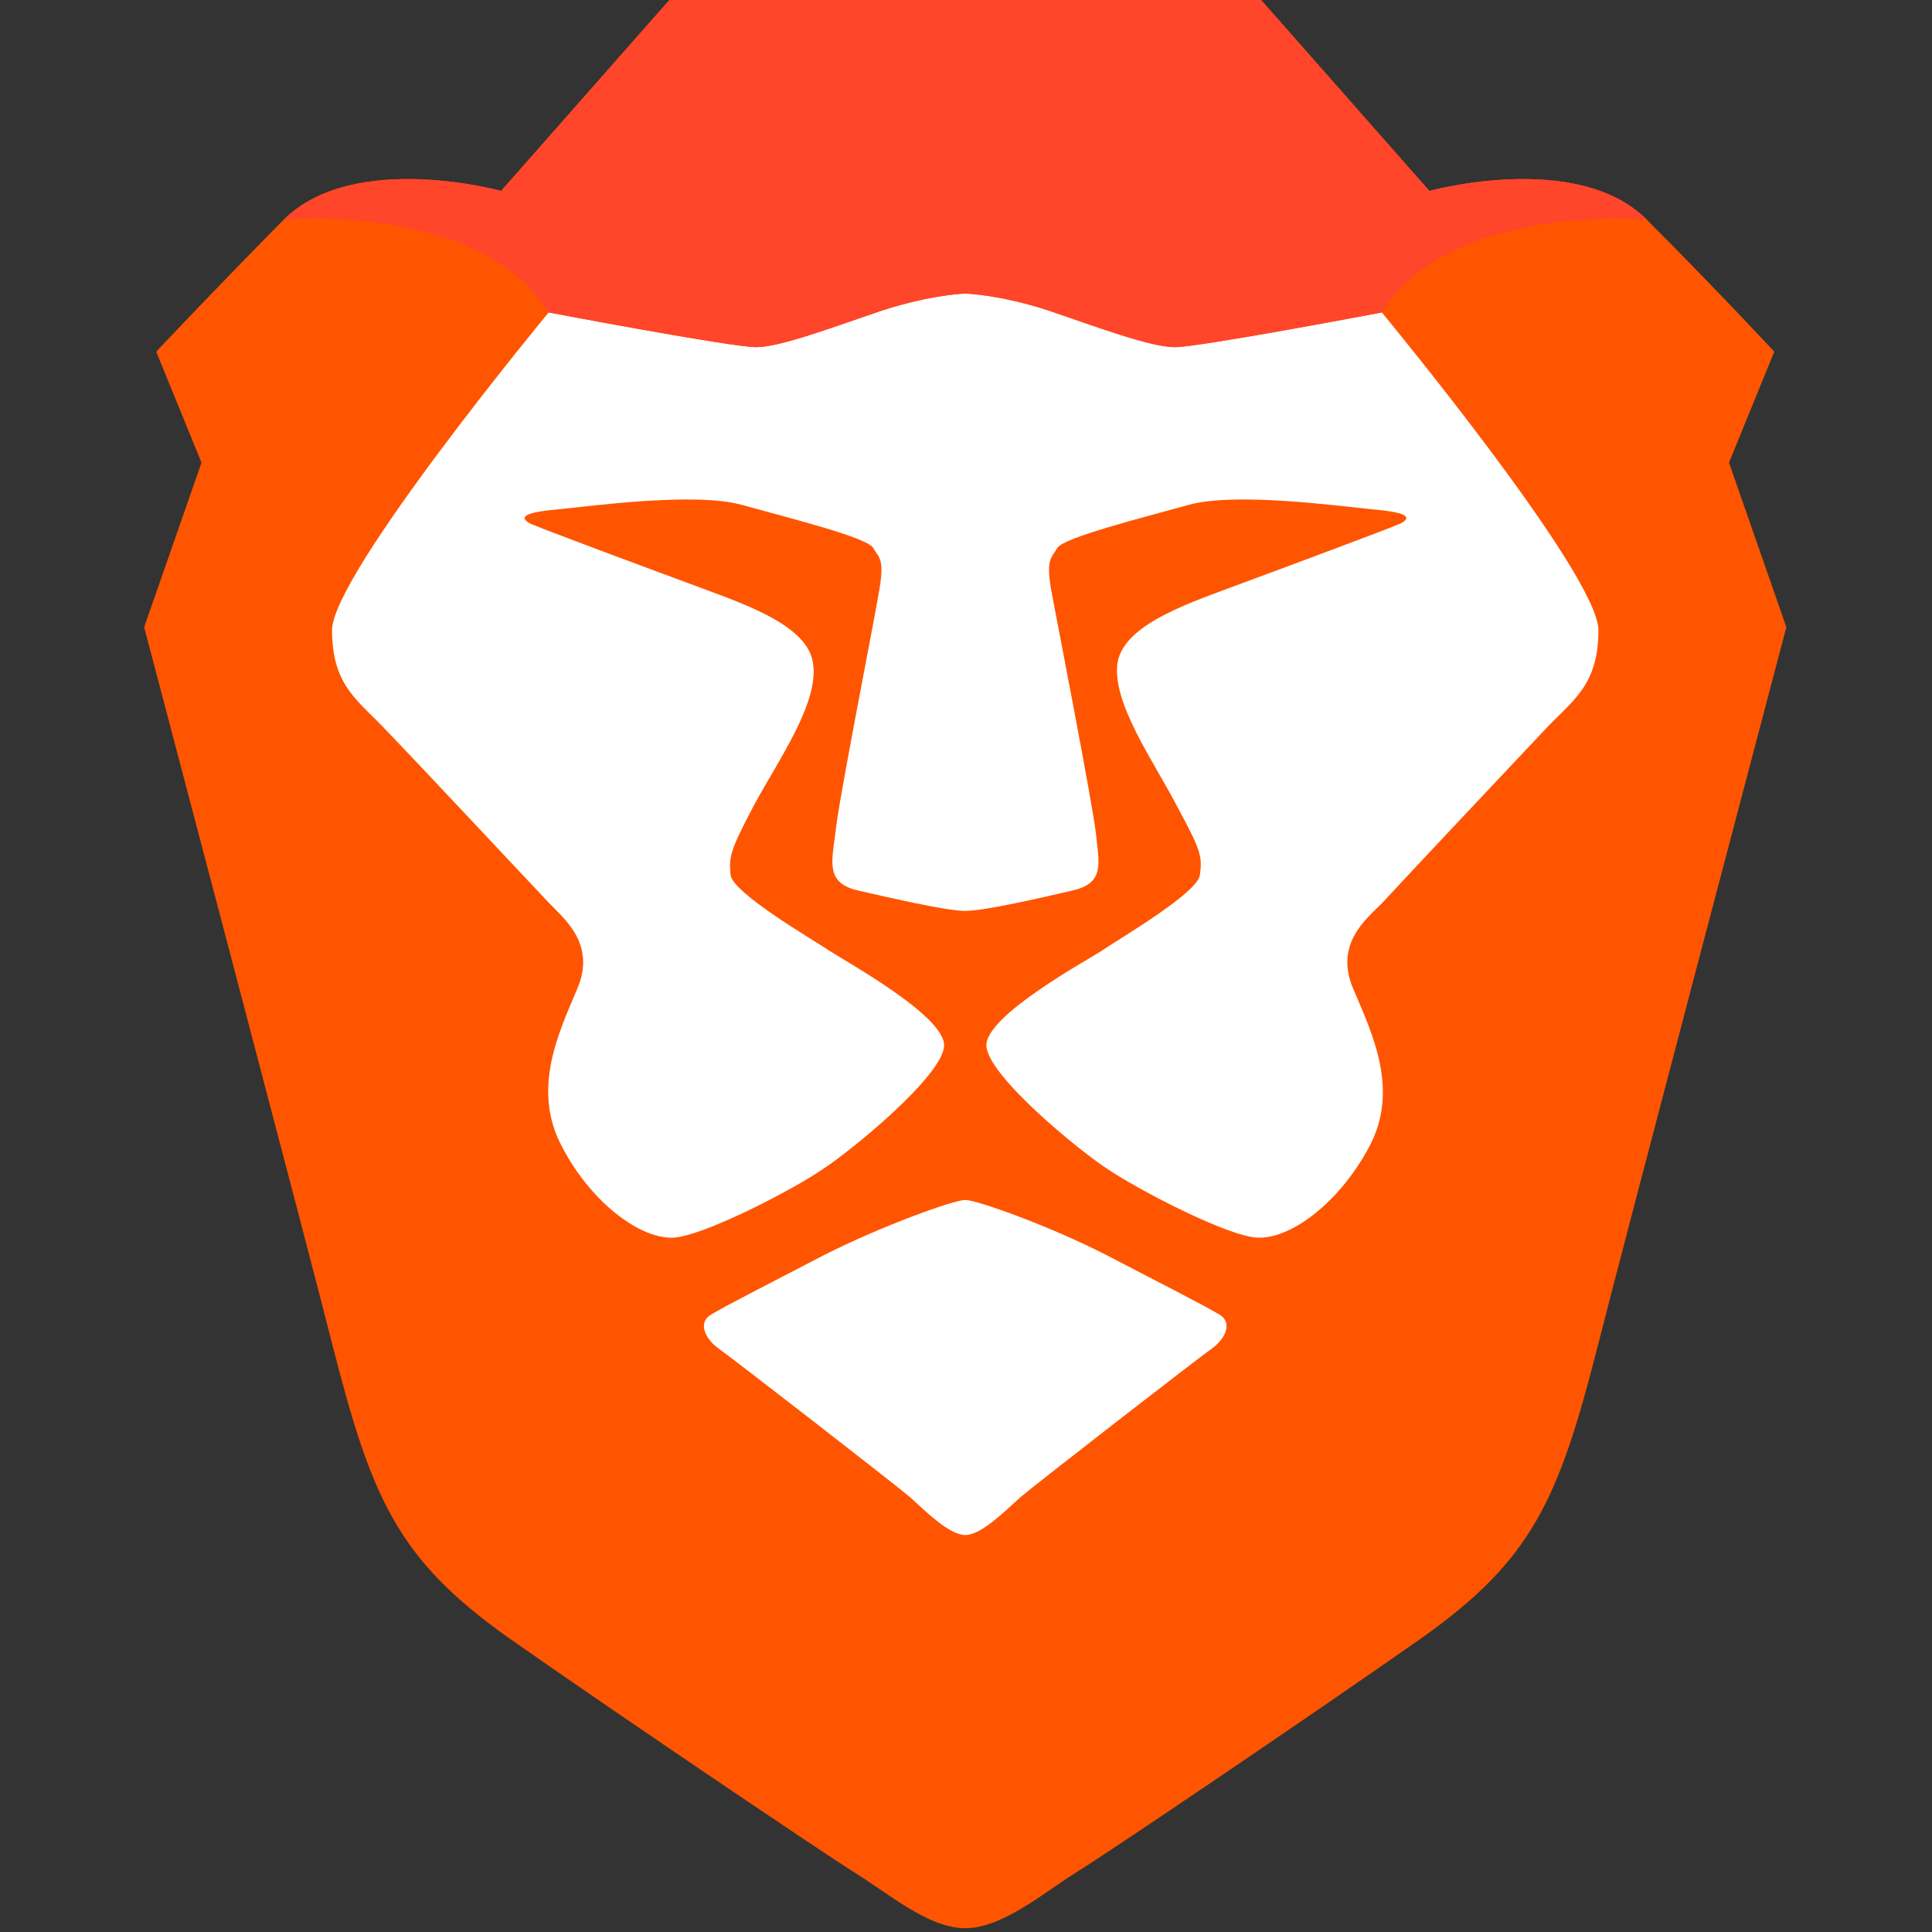
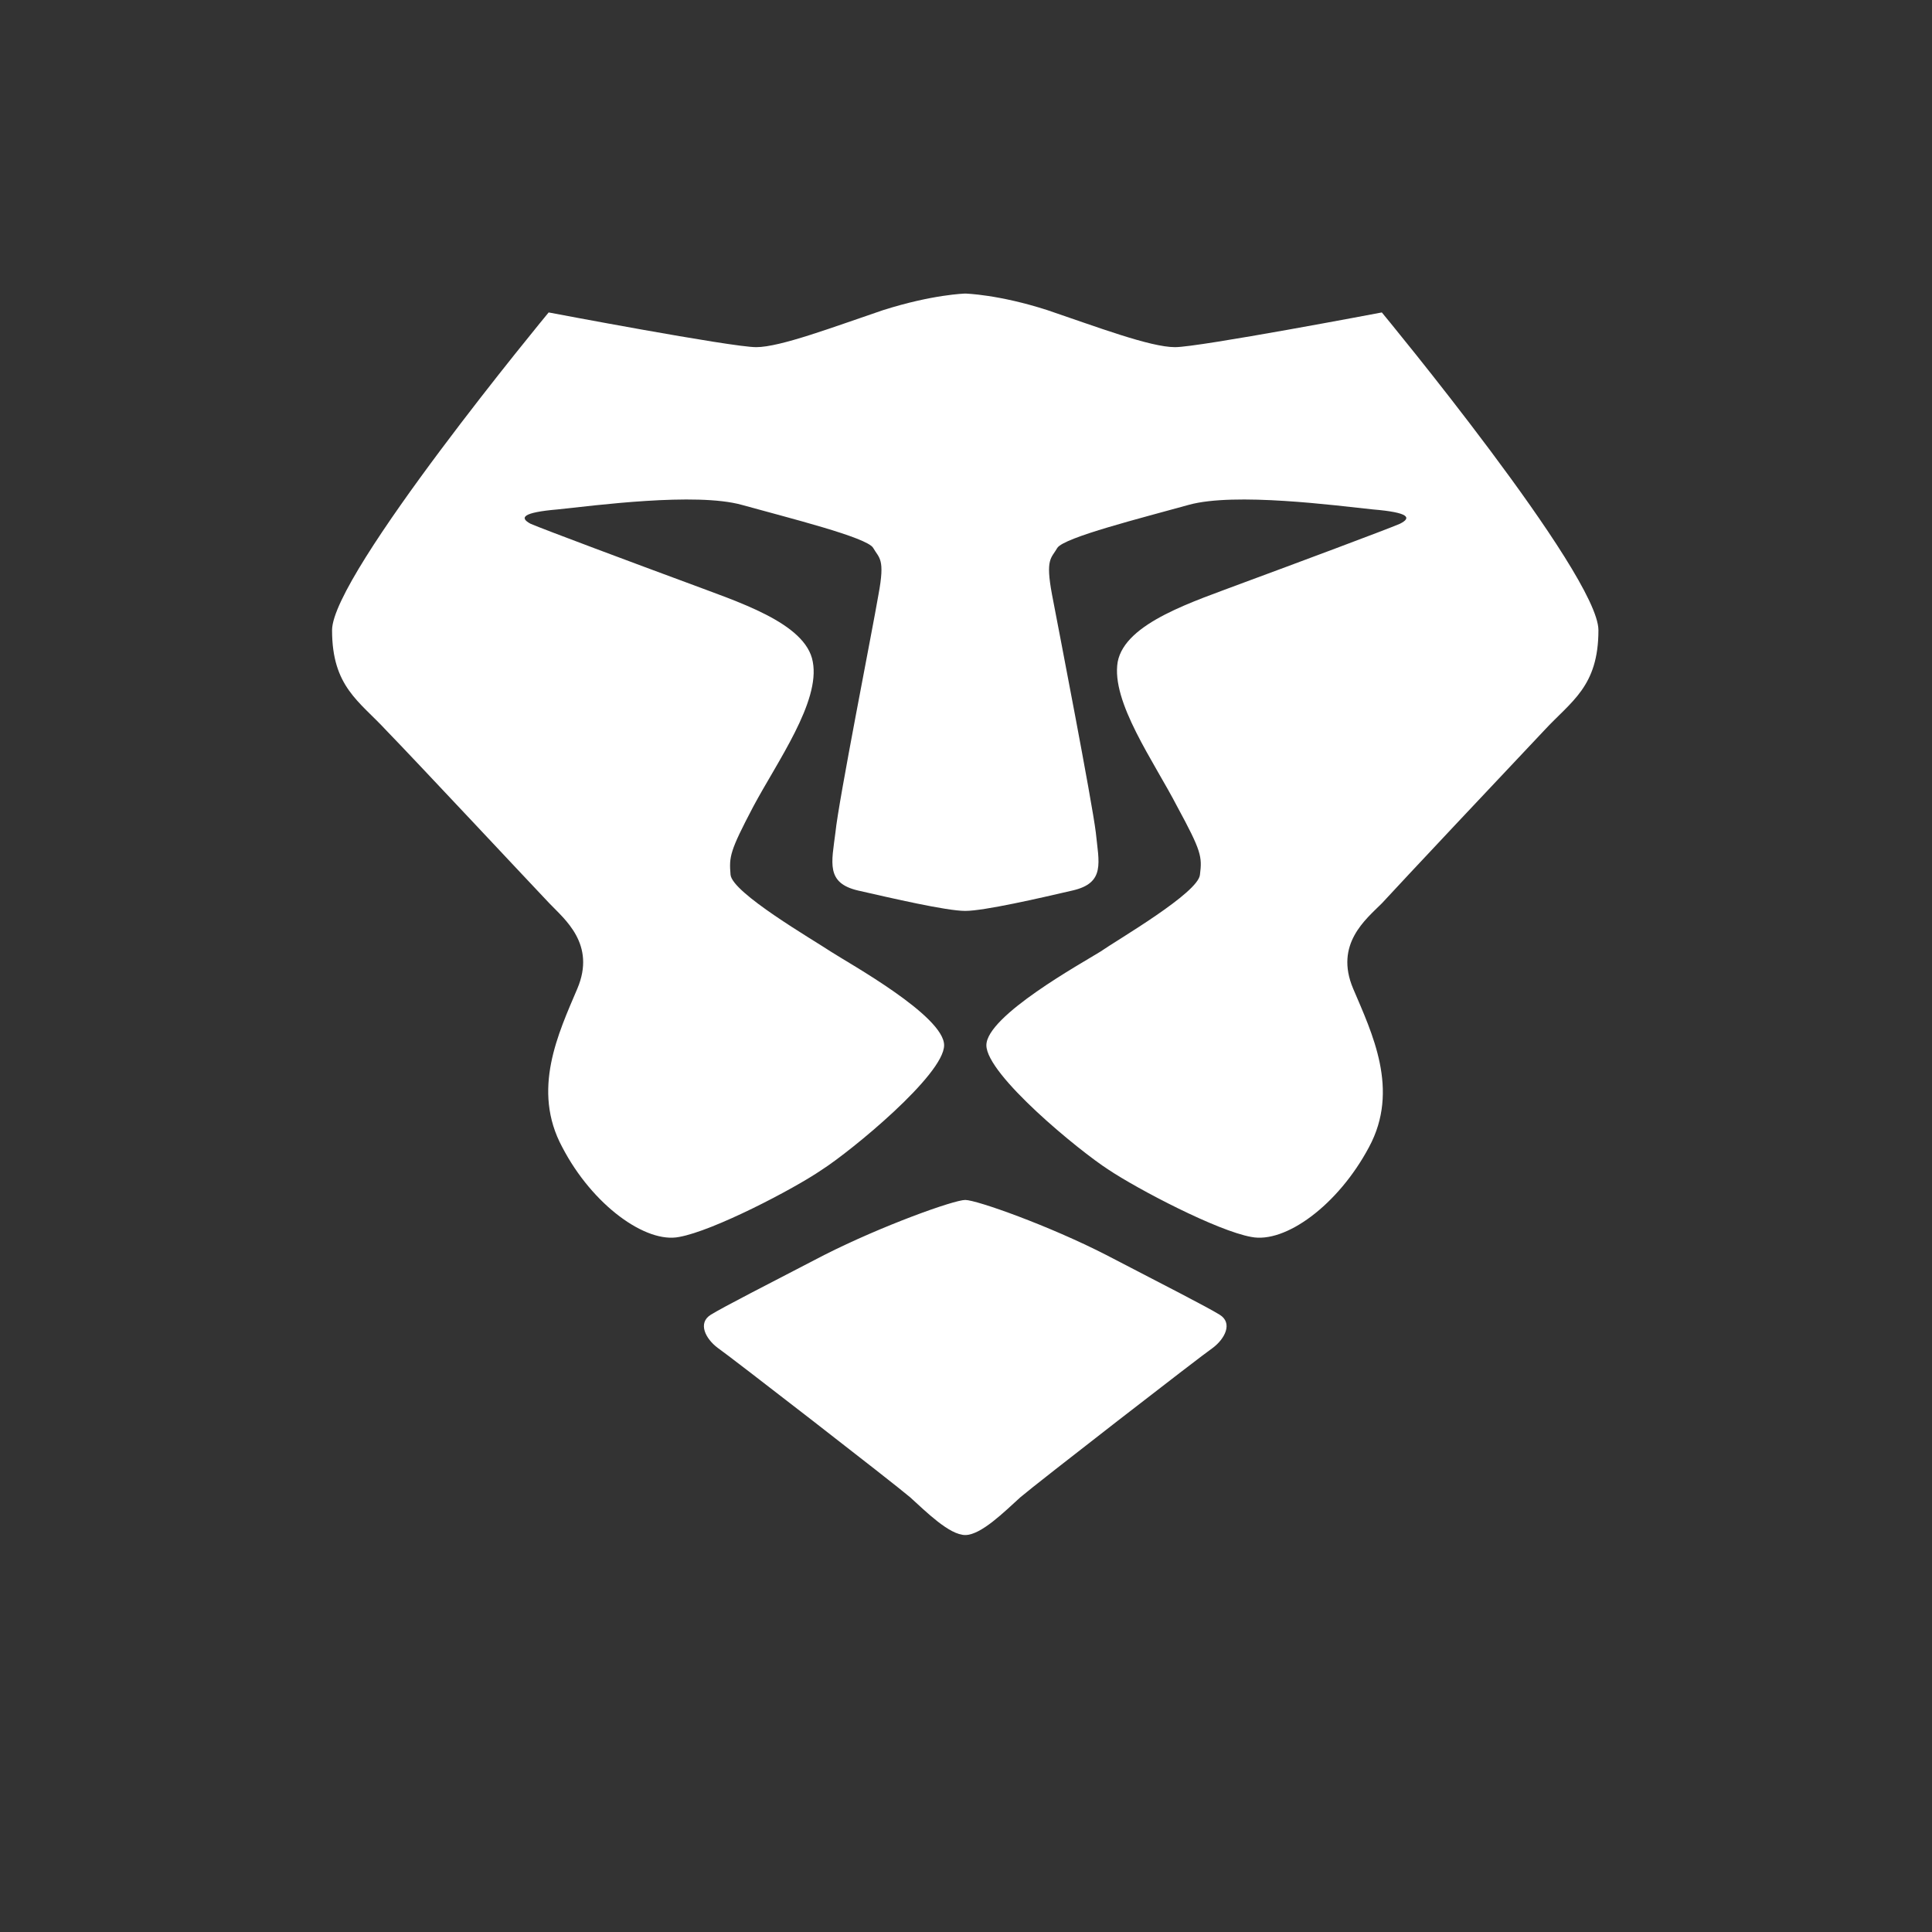
<svg xmlns="http://www.w3.org/2000/svg" version="1.2" viewBox="0 0 256 256" width="256" height="256">
  <rect x="0" y="0" width="256" height="256" fill="#333333" stroke="none" />
  <defs>
    <linearGradient id="P" gradientUnits="userSpaceOnUse" />
    <linearGradient id="g1" x1="19.1" y1="33093.6" x2="47368.9" y2="33093.6" href="#P">
      <stop stop-color="#f50" />
      <stop offset=".41" stop-color="#f50" />
      <stop offset=".58" stop-color="#ff2000" />
      <stop offset="1" stop-color="#ff2000" />
    </linearGradient>
    <linearGradient id="g2" x1="738.4" y1="1074.5" x2="32656.9" y2="1074.5" href="#P">
      <stop stop-color="#ff452a" />
      <stop offset="1" stop-color="#ff2000" />
    </linearGradient>
  </defs>
  <style>.a{fill:url(#g1)}.b{fill:#fff}.c{fill:url(#g2)}</style>
-   <path fill-rule="evenodd" class="a" d="m229.1 61.3l6-14.7c0 0-7.6-8.2-16.9-17.5-9.2-9.2-28.8-3.8-28.8-3.8l-22.3-25.3h-39.2-39.2l-22.3 25.3c0 0-19.5-5.4-28.8 3.8-9.2 9.3-16.9 17.5-16.9 17.5l6 14.7-7.6 21.8c0 0 22.4 84.9 25 95.3 5.2 20.4 8.7 28.3 23.4 38.7 14.7 10.3 41.4 28.3 45.7 31 4.4 2.7 9.8 7.4 14.7 7.4 4.9 0 10.4-4.7 14.7-7.4 4.4-2.7 31-20.7 45.7-31 14.7-10.4 18.2-18.3 23.4-38.7 2.6-10.4 25-95.3 25-95.3z" />
  <path fill-rule="evenodd" class="b" d="m183.1 41.4c0 0 28.7 34.7 28.7 42.1 0 7.5-3.6 9.4-7.2 13.3-3.6 3.8-19.5 20.7-21.5 22.9-2.1 2.1-6.3 5.4-3.8 11.3 2.5 5.9 6.2 13.4 2.1 21-4.1 7.7-11.1 12.8-15.6 11.9-4.5-0.8-15-6.3-18.9-8.9-3.9-2.5-16.2-12.6-16.2-16.5 0-3.9 12.7-10.9 15.1-12.4 2.3-1.6 13-7.8 13.2-10.2 0.3-2.4 0.2-3.1-3-9-3.1-6-8.8-13.9-7.9-19.2 1-5.2 10.1-8 16.7-10.5 6.5-2.4 19.1-7.1 20.7-7.8 1.6-0.8 1.2-1.5-3.6-1.9-4.8-0.5-18.3-2.3-24.4-0.6-6.1 1.7-16.5 4.3-17.4 5.7-0.8 1.4-1.6 1.4-0.7 6.2 0.9 4.7 5.3 27.4 5.8 31.5 0.4 4 1.3 6.7-3.1 7.7-4.3 1-11.7 2.7-14.2 2.7-2.5 0-9.8-1.7-14.2-2.7-4.3-1-3.5-3.7-3-7.7 0.4-4.1 4.9-26.8 5.7-31.5 0.9-4.8 0.1-4.8-0.7-6.2-0.8-1.4-11.3-4-17.4-5.7-6.1-1.7-19.6 0.1-24.4 0.6-4.7 0.4-5.1 1.1-3.6 1.9 1.6 0.7 14.2 5.4 20.7 7.8 6.6 2.5 15.8 5.3 16.7 10.5 1 5.3-4.7 13.2-7.9 19.2-3.1 5.9-3.2 6.6-3 9 0.2 2.4 10.9 8.6 13.3 10.2 2.3 1.5 15 8.5 15 12.4 0 3.9-12.3 14-16.2 16.5-3.8 2.6-14.4 8.1-18.9 8.9-4.4 0.9-11.5-4.2-15.5-11.9-4.1-7.6-0.5-15.1 2-21 2.5-5.9-1.7-9.2-3.7-11.3-2.1-2.2-17.9-19.1-21.6-22.9-3.6-3.9-7.2-5.8-7.2-13.3 0-7.4 28.7-42.1 28.7-42.1 0 0 24.2 4.6 27.5 4.6 3.2 0 10.3-2.7 16.8-4.9 6.6-2.1 10.9-2.2 10.9-2.2 0 0 4.4 0.1 10.9 2.2 6.5 2.2 13.6 4.9 16.9 4.9 3.2 0 27.4-4.6 27.4-4.6zm-21.5 132.8c1.8 1.1 0.7 3.2-0.9 4.4-1.6 1.1-23.4 18-25.5 19.8-2.1 1.9-5.2 5-7.3 5-2.1 0-5.2-3.1-7.3-5-2.1-1.8-23.9-18.7-25.5-19.8-1.6-1.2-2.7-3.3-0.9-4.4 1.8-1.1 7.3-3.9 15-7.9 7.7-3.9 17.2-7.3 18.7-7.3 1.5 0 11.1 3.4 18.7 7.3 7.7 4 13.2 6.8 15 7.9z" />
-   <path fill-rule="evenodd" class="c" d="m189.4 25.3l-22.3-25.3h-39.2-39.2l-22.3 25.3c0 0-19.5-5.4-28.8 3.8 0 0 26.1-2.3 35.1 12.3 0 0 24.2 4.6 27.5 4.6 3.2 0 10.3-2.7 16.8-4.9 6.6-2.1 10.9-2.2 10.9-2.2 0 0 4.4 0.1 10.9 2.2 6.5 2.2 13.6 4.9 16.9 4.9 3.2 0 27.4-4.6 27.4-4.6 9-14.6 35.1-12.3 35.1-12.3-9.2-9.2-28.8-3.8-28.8-3.8z" />
</svg>